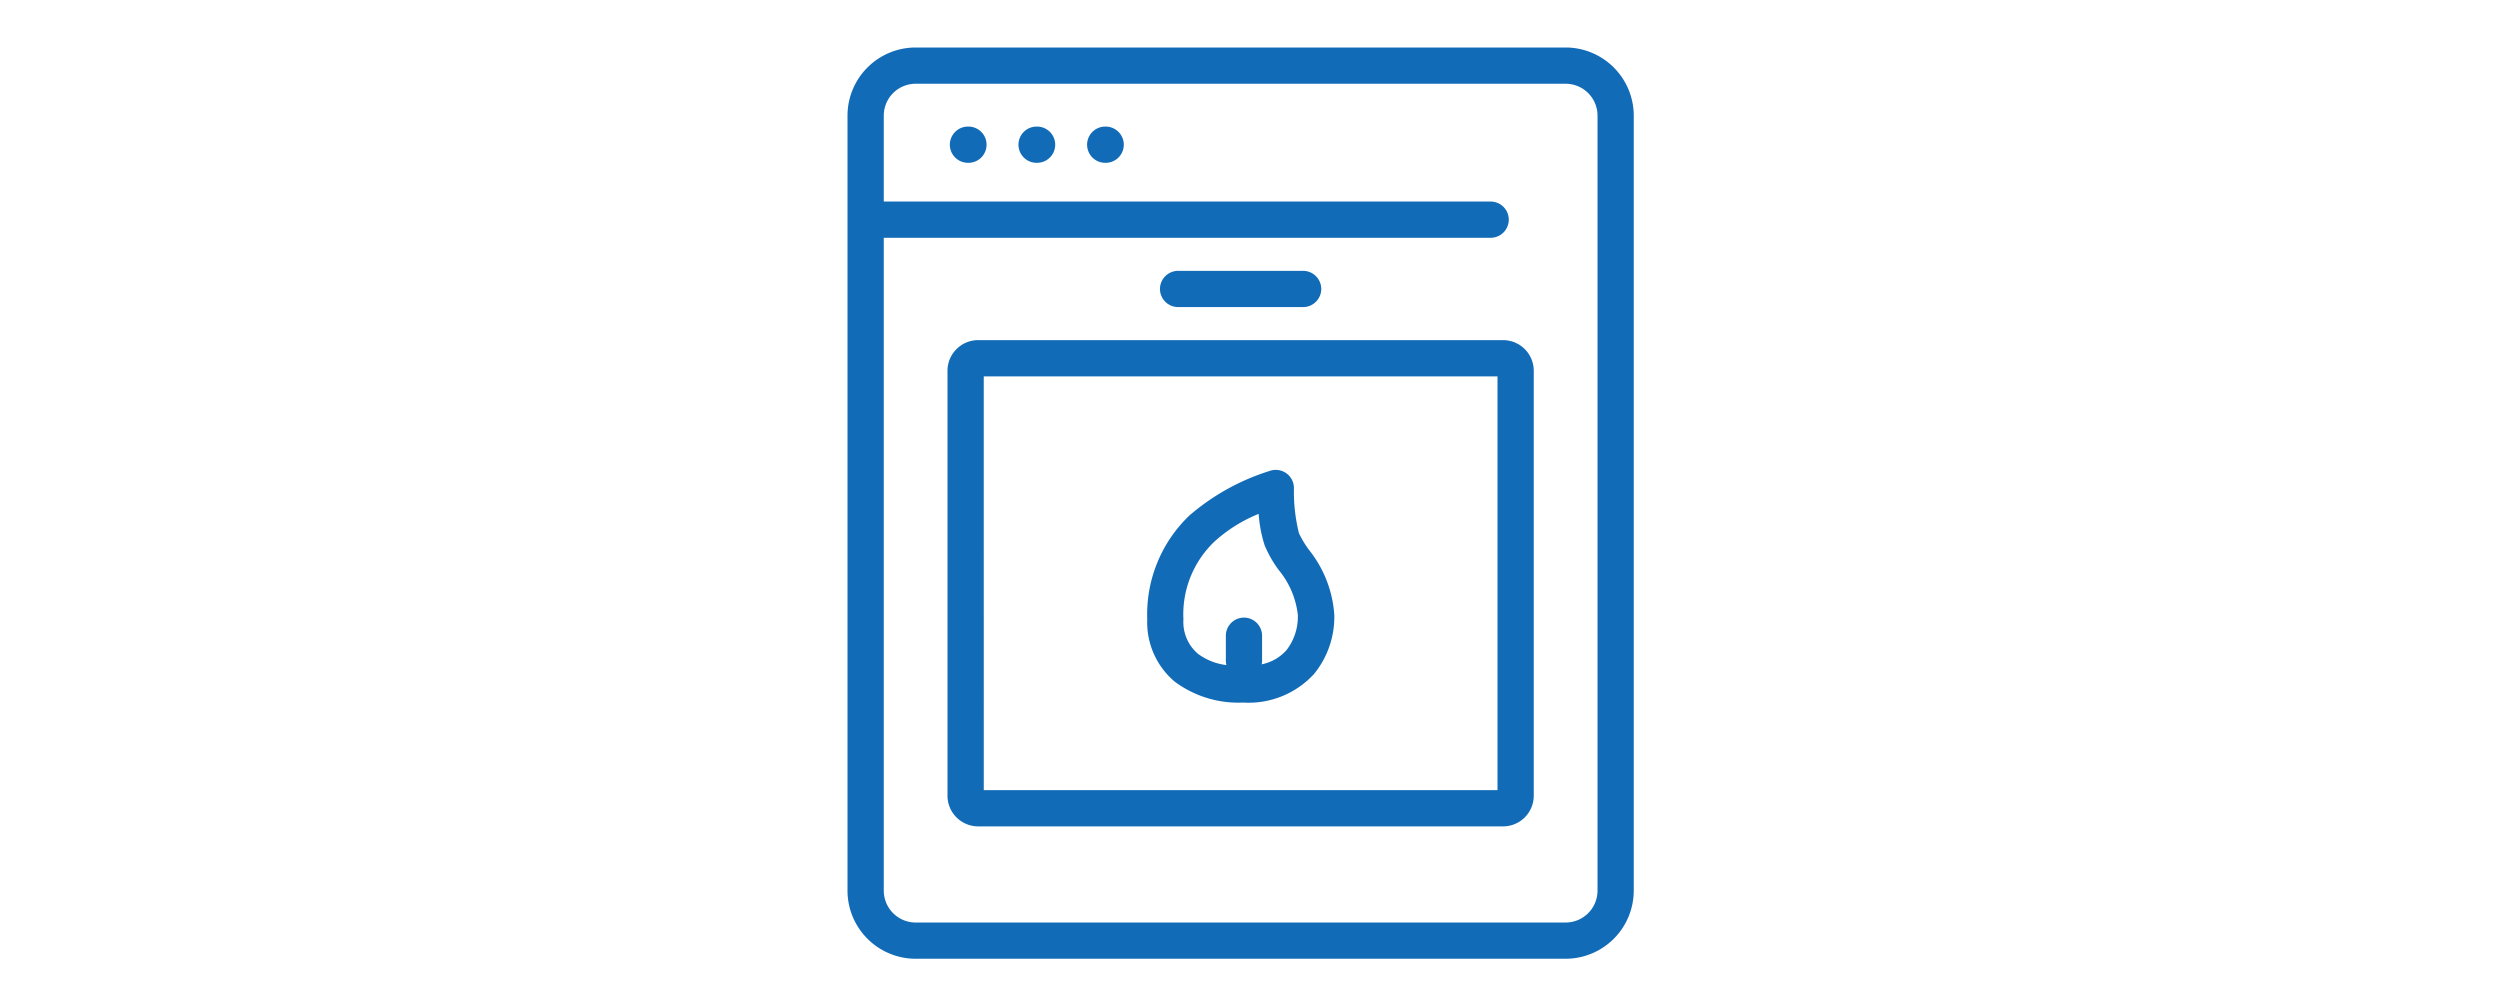
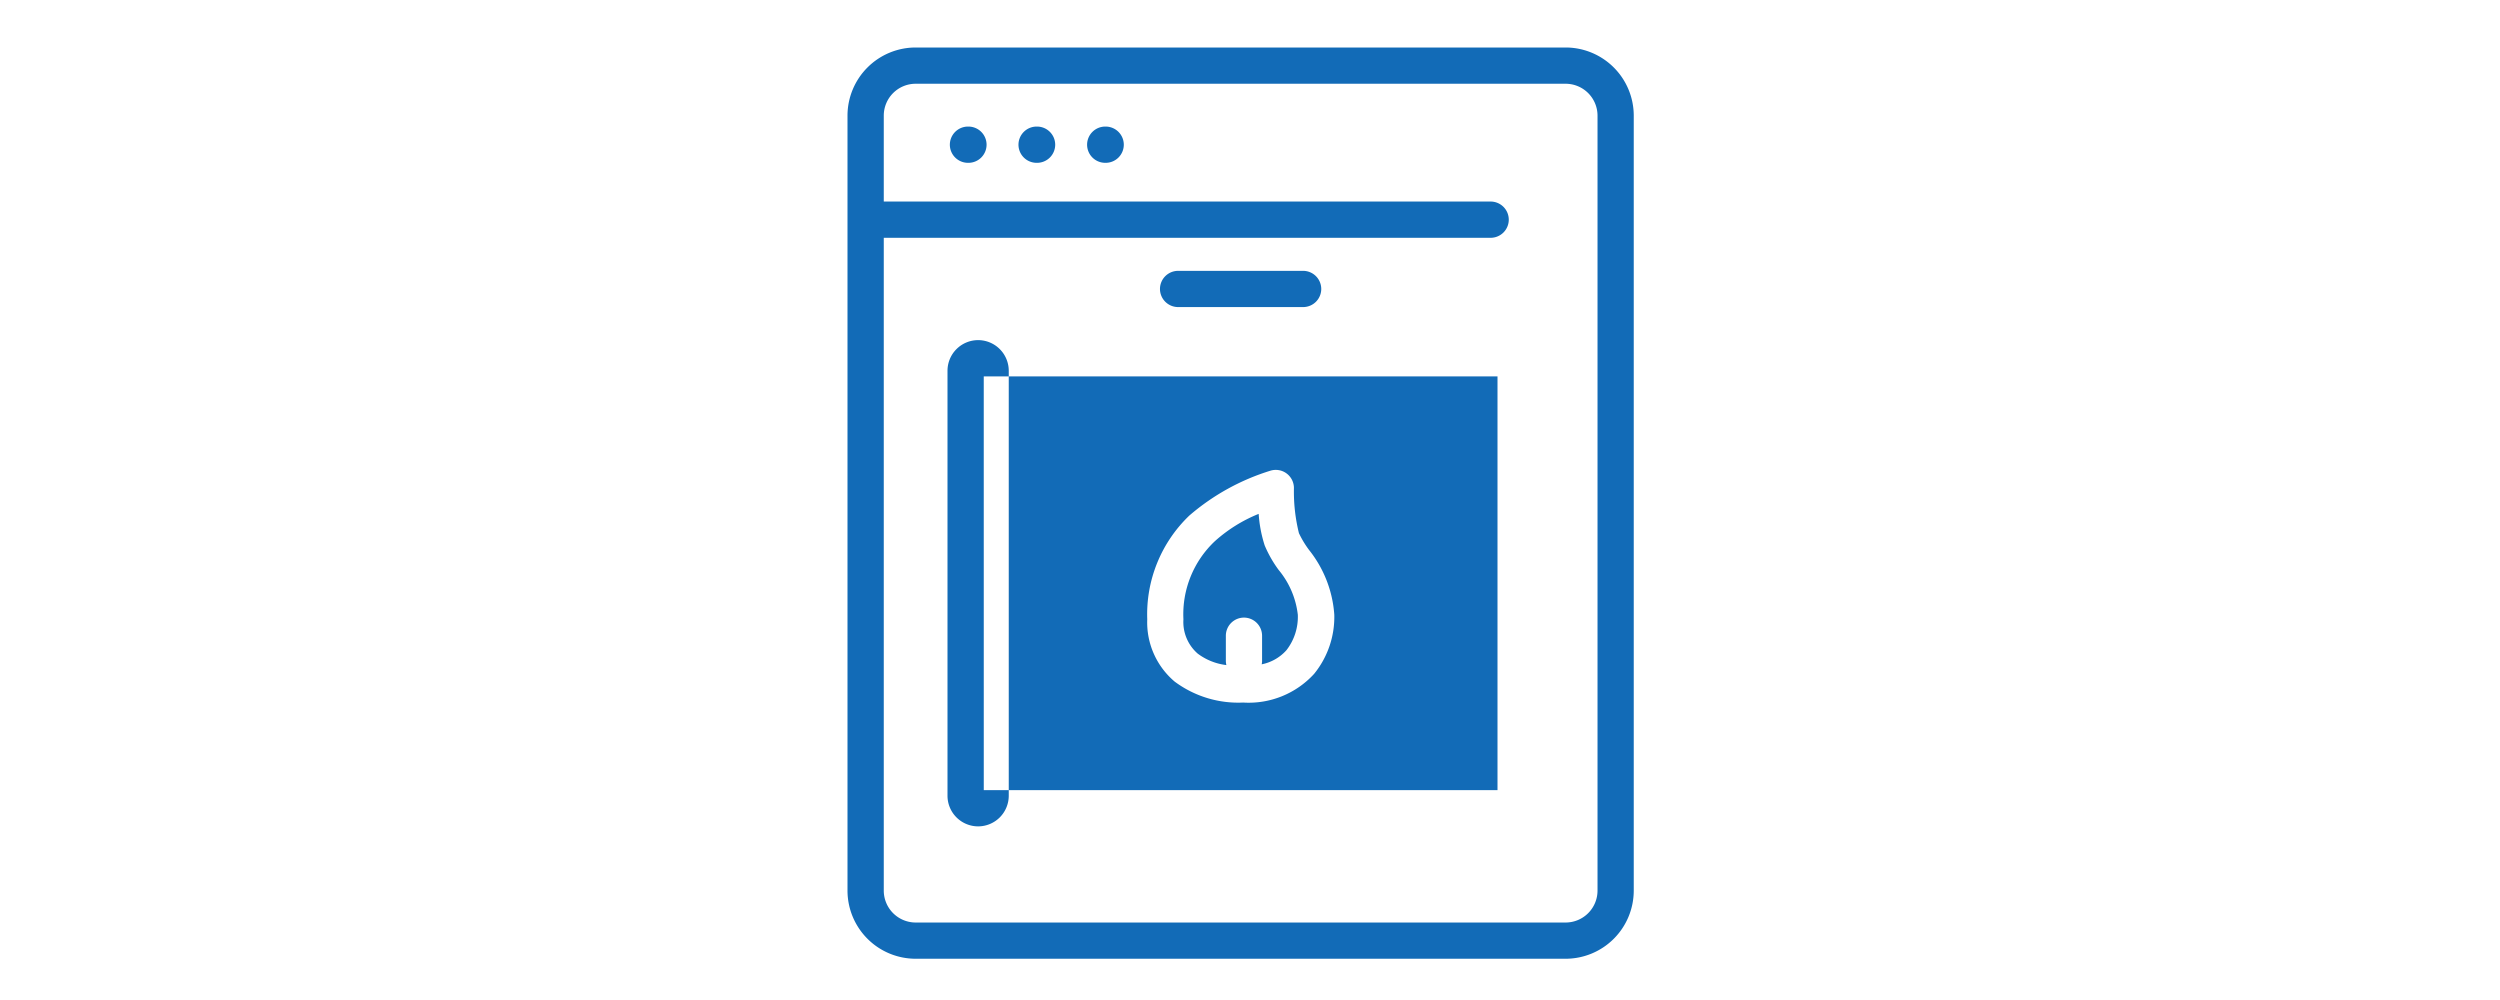
<svg xmlns="http://www.w3.org/2000/svg" width="100" height="40" viewBox="0 0 100 40">
  <g id="img" transform="translate(-85 -138)">
-     <rect id="背景" width="100" height="40" transform="translate(85 138)" fill="rgba(255,255,255,0)" />
-     <path id="石油オーブン" d="M-4821.275,1017.45a2.728,2.728,0,0,1-2.725-2.725v-31a2.728,2.728,0,0,1,2.725-2.725h26a2.728,2.728,0,0,1,2.725,2.725v31a2.728,2.728,0,0,1-2.725,2.725Zm-1.274-2.725a1.277,1.277,0,0,0,1.274,1.276h26a1.278,1.278,0,0,0,1.276-1.276v-31a1.277,1.277,0,0,0-1.276-1.275h-26a1.275,1.275,0,0,0-1.274,1.275v3.437h24.275a.726.726,0,0,1,.725.725.726.726,0,0,1-.725.725h-24.275Zm3.774-2.57a1.227,1.227,0,0,1-1.225-1.225v-17a1.227,1.227,0,0,1,1.225-1.225h21a1.227,1.227,0,0,1,1.225,1.225v17a1.227,1.227,0,0,1-1.225,1.225Zm.226-1.45H-4798v-16.55h-20.55Zm7.639-4.338a3.1,3.1,0,0,1-1.1-2.494,5.467,5.467,0,0,1,1.687-4.154,9.054,9.054,0,0,1,3.243-1.792.719.719,0,0,1,.211-.031.723.723,0,0,1,.435.144.726.726,0,0,1,.291.586,6.944,6.944,0,0,0,.2,1.8,3.958,3.958,0,0,0,.4.666,4.664,4.664,0,0,1,1.015,2.6,3.61,3.61,0,0,1-.805,2.36,3.543,3.543,0,0,1-2.839,1.15A4.262,4.262,0,0,1-4810.911,1006.366Zm1.61-5.624a4.014,4.014,0,0,0-1.263,3.13,1.676,1.676,0,0,0,.572,1.372,2.376,2.376,0,0,0,1.146.458.77.77,0,0,1-.021-.174v-1a.726.726,0,0,1,.725-.725.726.726,0,0,1,.724.725v1a.649.649,0,0,1-.015.144,1.8,1.8,0,0,0,.988-.563,2.173,2.173,0,0,0,.457-1.418,3.409,3.409,0,0,0-.765-1.792,4.74,4.74,0,0,1-.561-.984,5.23,5.23,0,0,1-.24-1.261A5.943,5.943,0,0,0-4809.3,1000.743Zm-1.475-9.36a.726.726,0,0,1-.726-.724.726.726,0,0,1,.726-.725h5a.726.726,0,0,1,.725.725.725.725,0,0,1-.725.724Zm-2.916-5.77a.726.726,0,0,1-.725-.725.726.726,0,0,1,.725-.725h.018a.726.726,0,0,1,.725.725.726.726,0,0,1-.725.725Zm-2.745,0a.726.726,0,0,1-.725-.725.726.726,0,0,1,.725-.725h.018a.726.726,0,0,1,.726.725.726.726,0,0,1-.726.725Zm-2.745,0a.726.726,0,0,1-.725-.725.726.726,0,0,1,.725-.725h.019a.726.726,0,0,1,.725.725.726.726,0,0,1-.725.725Z" transform="translate(4942.9 -841.1)" fill="#126bb7" />
+     <path id="石油オーブン" d="M-4821.275,1017.45a2.728,2.728,0,0,1-2.725-2.725v-31a2.728,2.728,0,0,1,2.725-2.725h26a2.728,2.728,0,0,1,2.725,2.725v31a2.728,2.728,0,0,1-2.725,2.725Zm-1.274-2.725a1.277,1.277,0,0,0,1.274,1.276h26a1.278,1.278,0,0,0,1.276-1.276v-31a1.277,1.277,0,0,0-1.276-1.275h-26a1.275,1.275,0,0,0-1.274,1.275v3.437h24.275a.726.726,0,0,1,.725.725.726.726,0,0,1-.725.725h-24.275Zm3.774-2.57a1.227,1.227,0,0,1-1.225-1.225v-17a1.227,1.227,0,0,1,1.225-1.225a1.227,1.227,0,0,1,1.225,1.225v17a1.227,1.227,0,0,1-1.225,1.225Zm.226-1.45H-4798v-16.55h-20.55Zm7.639-4.338a3.1,3.1,0,0,1-1.1-2.494,5.467,5.467,0,0,1,1.687-4.154,9.054,9.054,0,0,1,3.243-1.792.719.719,0,0,1,.211-.031.723.723,0,0,1,.435.144.726.726,0,0,1,.291.586,6.944,6.944,0,0,0,.2,1.8,3.958,3.958,0,0,0,.4.666,4.664,4.664,0,0,1,1.015,2.6,3.61,3.61,0,0,1-.805,2.36,3.543,3.543,0,0,1-2.839,1.15A4.262,4.262,0,0,1-4810.911,1006.366Zm1.61-5.624a4.014,4.014,0,0,0-1.263,3.13,1.676,1.676,0,0,0,.572,1.372,2.376,2.376,0,0,0,1.146.458.77.77,0,0,1-.021-.174v-1a.726.726,0,0,1,.725-.725.726.726,0,0,1,.724.725v1a.649.649,0,0,1-.015.144,1.8,1.8,0,0,0,.988-.563,2.173,2.173,0,0,0,.457-1.418,3.409,3.409,0,0,0-.765-1.792,4.74,4.74,0,0,1-.561-.984,5.23,5.23,0,0,1-.24-1.261A5.943,5.943,0,0,0-4809.3,1000.743Zm-1.475-9.36a.726.726,0,0,1-.726-.724.726.726,0,0,1,.726-.725h5a.726.726,0,0,1,.725.725.725.725,0,0,1-.725.724Zm-2.916-5.77a.726.726,0,0,1-.725-.725.726.726,0,0,1,.725-.725h.018a.726.726,0,0,1,.725.725.726.726,0,0,1-.725.725Zm-2.745,0a.726.726,0,0,1-.725-.725.726.726,0,0,1,.725-.725h.018a.726.726,0,0,1,.726.725.726.726,0,0,1-.726.725Zm-2.745,0a.726.726,0,0,1-.725-.725.726.726,0,0,1,.725-.725h.019a.726.726,0,0,1,.725.725.726.726,0,0,1-.725.725Z" transform="translate(4942.9 -841.1)" fill="#126bb7" />
  </g>
</svg>